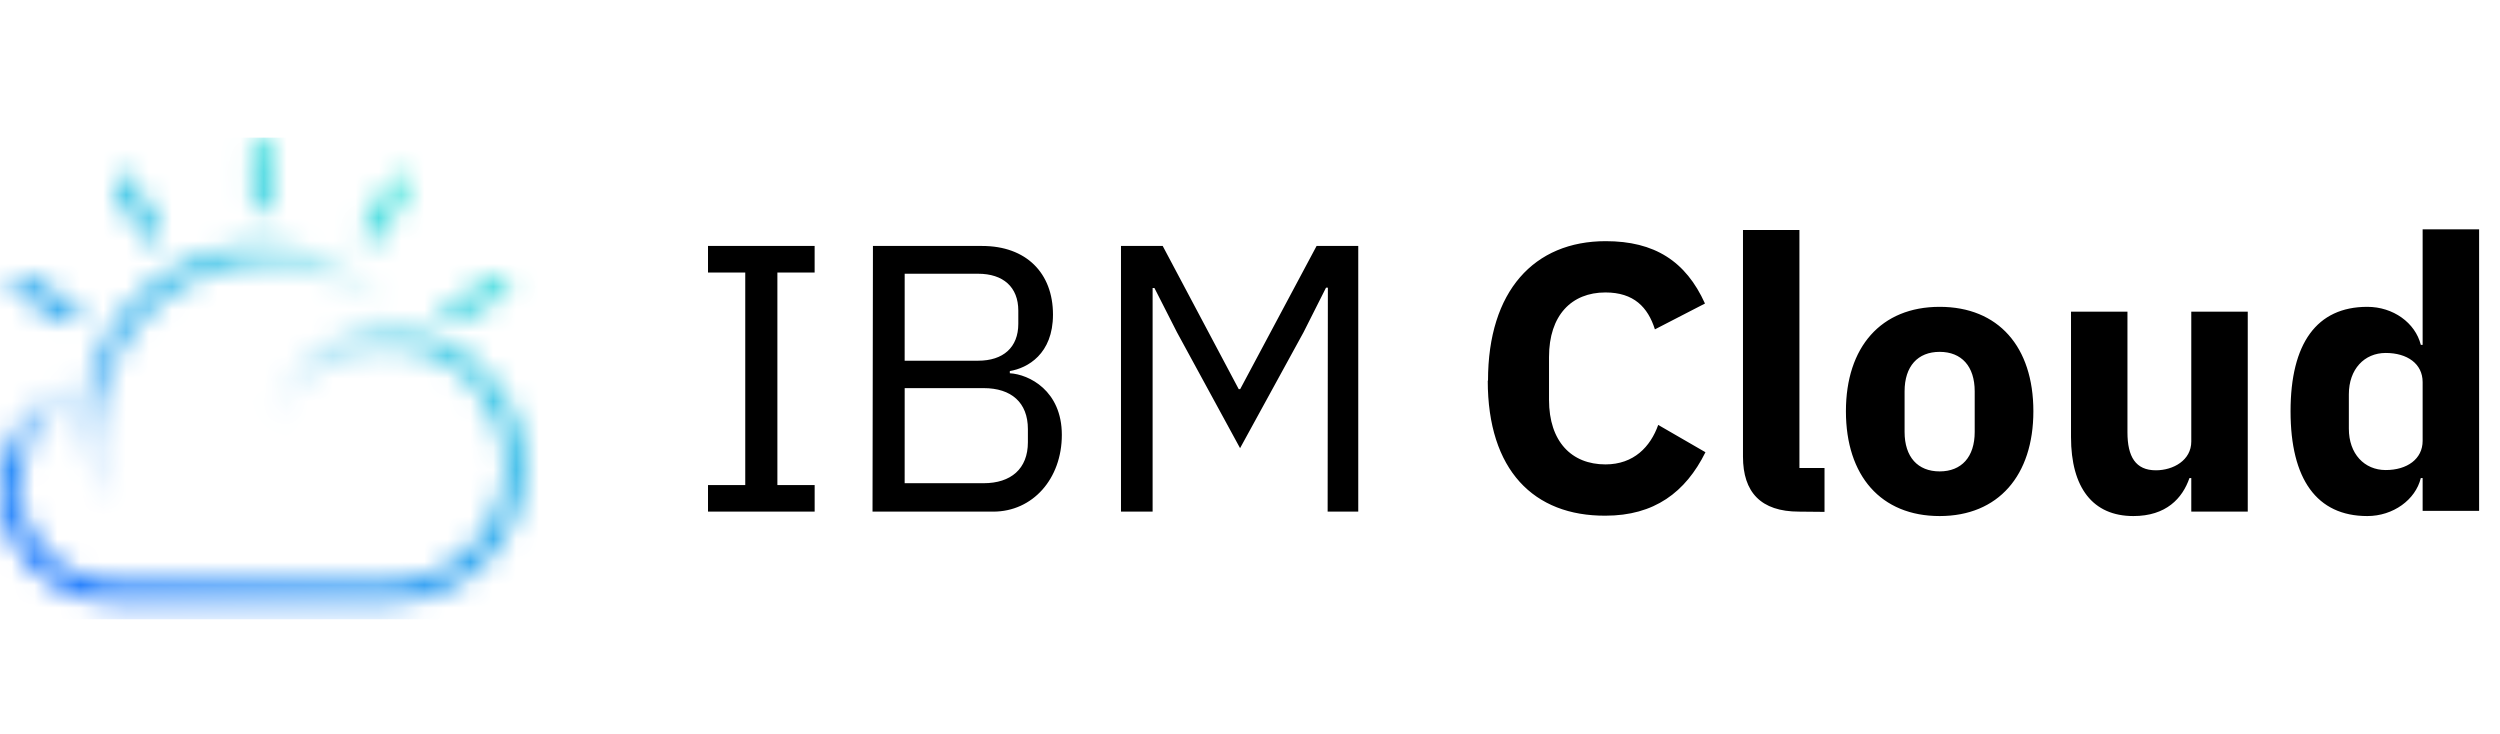
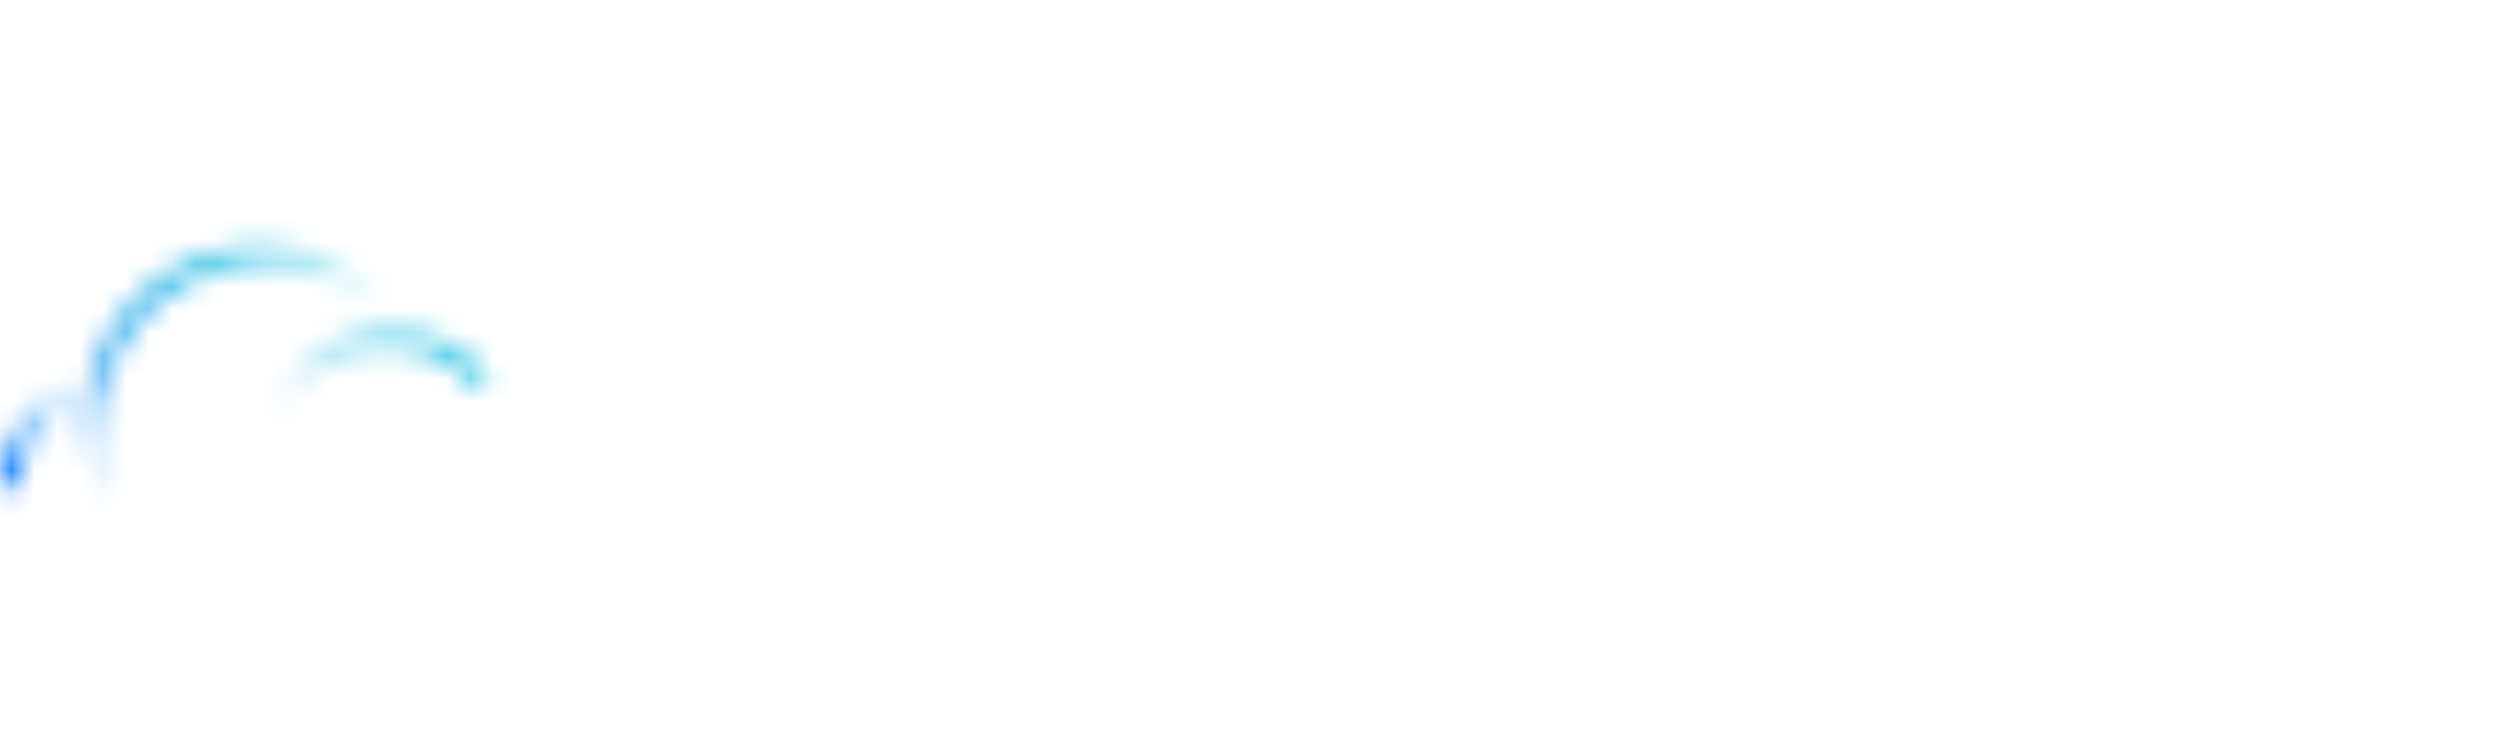
<svg xmlns="http://www.w3.org/2000/svg" width="109" height="32" viewBox="0 0 109 32" fill="none">
-   <path d="M30.869 22.307V21.149H32.493V11.882H30.869V10.724H35.518V11.882H33.894V21.149H35.519V22.307H30.869ZM38.06 10.724H42.822C44.736 10.724 45.91 11.898 45.91 13.716C45.91 15.438 44.8 16.049 44.028 16.178V16.274C44.865 16.322 46.296 17.03 46.296 18.961C46.296 20.875 45.026 22.307 43.304 22.307H38.042L38.06 10.724ZM39.443 15.727H42.645C43.739 15.727 44.398 15.148 44.398 14.118V13.544C44.398 12.514 43.739 11.935 42.645 11.935H39.444L39.443 15.727ZM39.443 21.068H42.886C44.076 21.068 44.816 20.441 44.816 19.282V18.708C44.816 17.55 44.092 16.922 42.886 16.922H39.444L39.443 21.068ZM57.895 12.542H57.815L56.834 14.488L54.067 19.54L51.316 14.488L50.334 12.558H50.254V22.307H48.875V10.724H50.694L54.008 16.966H54.072L57.403 10.724H59.22V22.307H57.885L57.895 12.542ZM64.877 16.596C64.877 12.687 66.888 10.515 70.009 10.515C72.133 10.515 73.5 11.383 74.337 13.234L72.154 14.36C71.848 13.395 71.237 12.751 69.998 12.751C68.518 12.751 67.537 13.748 67.537 15.566V17.432C67.537 19.25 68.518 20.248 69.998 20.248C71.237 20.248 71.961 19.476 72.298 18.526L74.358 19.717C73.489 21.47 72.121 22.484 69.998 22.484C66.877 22.5 64.866 20.505 64.866 16.596H64.877ZM78.439 22.307C76.766 22.307 75.994 21.454 75.994 19.91V10.028H78.455V20.404H79.549V22.318L78.439 22.307ZM80.482 17.931C80.482 15.132 82.011 13.378 84.569 13.378C87.126 13.378 88.655 15.116 88.655 17.931C88.655 20.73 87.126 22.5 84.569 22.5C82.011 22.5 80.482 20.747 80.482 17.931ZM86.097 18.832V17.062C86.097 15.969 85.522 15.341 84.569 15.341C83.615 15.341 83.04 15.969 83.04 17.062V18.832C83.04 19.926 83.615 20.553 84.569 20.553C85.522 20.553 86.097 19.926 86.097 18.832ZM95.54 20.843H95.46C95.154 21.728 94.446 22.5 93.014 22.5C91.245 22.5 90.296 21.261 90.296 19.057V13.588H92.757V18.848C92.757 19.91 93.111 20.505 93.996 20.505C94.752 20.505 95.54 20.071 95.54 19.25V13.588H98.002V22.307H95.54V20.843ZM105.627 20.843H105.547C105.317 21.792 104.34 22.5 103.214 22.5C101.01 22.5 99.868 20.891 99.868 17.931C99.868 14.971 101.01 13.378 103.214 13.378C104.34 13.378 105.305 14.07 105.547 15.035H105.627V10H108.089V22.275H105.627V20.843ZM105.627 19.234V16.66C105.627 15.856 104.951 15.389 104.018 15.389C103.085 15.389 102.41 16.097 102.41 17.191V18.692C102.41 19.786 103.085 20.494 104.018 20.494C104.951 20.494 105.627 20.011 105.627 19.223V19.234Z" fill="black" />
  <mask id="mask0_2910_115612" style="mask-type:alpha" maskUnits="userSpaceOnUse" x="0" y="6" width="23" height="21">
-     <path d="M3.033 14.075C2.959 14.075 2.886 14.051 2.813 14.014L0.767 12.833C0.572 12.735 0.487 12.504 0.56 12.297C0.646 12.078 0.889 11.956 1.121 12.041L1.194 12.078L3.24 13.259C3.447 13.369 3.532 13.636 3.422 13.844C3.349 13.99 3.203 14.075 3.033 14.075V14.075ZM6.577 10.543C6.418 10.543 6.284 10.458 6.199 10.324L5.018 8.278C4.908 8.095 4.945 7.852 5.103 7.706C5.286 7.547 5.553 7.572 5.712 7.754C5.724 7.779 5.748 7.791 5.761 7.815L6.942 9.861C7.064 10.056 7.015 10.312 6.832 10.458C6.747 10.519 6.662 10.543 6.577 10.543V10.543ZM10.961 8.789V6.463C10.961 6.22 11.131 6.025 11.375 6.001C11.618 5.988 11.813 6.171 11.825 6.415V8.826C11.825 9.07 11.631 9.264 11.387 9.264H11.363C11.143 9.228 10.961 9.021 10.961 8.789ZM16.222 10.543C16.137 10.543 16.051 10.519 15.978 10.47C15.796 10.336 15.747 10.068 15.869 9.873L17.05 7.827C17.172 7.62 17.44 7.547 17.647 7.669C17.671 7.681 17.695 7.693 17.708 7.718C17.866 7.864 17.903 8.107 17.793 8.29L16.612 10.336C16.526 10.458 16.38 10.543 16.222 10.543V10.543ZM19.754 14.075C19.595 14.075 19.449 13.99 19.364 13.844C19.267 13.624 19.34 13.369 19.547 13.259L21.568 12.09C21.751 11.98 21.982 12.017 22.128 12.175C22.287 12.358 22.262 12.626 22.08 12.784C22.055 12.796 22.043 12.821 22.019 12.833L19.949 14.026C19.912 14.051 19.839 14.075 19.754 14.075V14.075Z" fill="black" />
    <path d="M5.907 23.964C2.874 20.932 2.874 16.011 5.907 12.979C8.939 9.947 13.859 9.947 16.892 12.979C17.111 13.199 17.319 13.431 17.513 13.673C17.647 13.844 17.769 14.014 17.89 14.197L17.172 14.672C17.062 14.514 16.953 14.355 16.831 14.209C16.66 13.99 16.478 13.783 16.283 13.588C13.591 10.896 9.219 10.896 6.516 13.588C3.824 16.279 3.824 20.651 6.516 23.355L5.907 23.964Z" fill="url(#paint0_linear_2910_115612)" />
-     <path d="M16.941 26.241H4.981C2.205 26.217 -0.024 23.964 0 21.187L0.865 21.199C0.853 23.489 2.692 25.364 4.981 25.389H16.928C19.73 25.389 21.995 23.123 22.007 20.322C22.007 19.08 21.544 17.875 20.716 16.937L21.361 16.364C23.541 18.812 23.334 22.563 20.899 24.743C19.803 25.705 18.402 26.241 16.941 26.241V26.241Z" fill="black" />
    <path d="M0.865 21.187L0 21.175C0.012 18.739 1.778 16.669 4.178 16.267L4.324 17.12C2.339 17.461 0.877 19.178 0.865 21.187Z" fill="url(#paint1_linear_2910_115612)" />
    <path d="M11.862 20.262L10.998 20.25C11.022 16.974 13.701 14.331 16.977 14.355C18.646 14.367 20.241 15.086 21.361 16.328L20.716 16.9C18.853 14.818 15.638 14.635 13.555 16.499C12.495 17.473 11.874 18.837 11.862 20.262V20.262Z" fill="url(#paint2_linear_2910_115612)" />
  </mask>
  <g mask="url(#mask0_2910_115612)">
    <path d="M-1 6H24V27H-1V6Z" fill="url(#paint3_linear_2910_115612)" />
  </g>
  <defs>
    <linearGradient id="paint0_linear_2910_115612" x1="12.184" y1="19.57" x2="6.951" y2="12.098" gradientUnits="userSpaceOnUse">
      <stop offset="0.2" stop-opacity="0" />
      <stop offset="0.287" stop-opacity="0.03" />
      <stop offset="0.501" stop-opacity="0.2" />
      <stop offset="0.793" stop-opacity="0.742" />
      <stop offset="1" />
    </linearGradient>
    <linearGradient id="paint1_linear_2910_115612" x1="-0.517" y1="20.3" x2="4.748" y2="17.261" gradientUnits="userSpaceOnUse">
      <stop offset="0.08" />
      <stop offset="0.753" stop-opacity="0.07" />
      <stop offset="0.875" stop-opacity="0" />
    </linearGradient>
    <linearGradient id="paint2_linear_2910_115612" x1="11.516" y1="20.874" x2="19.524" y2="14.155" gradientUnits="userSpaceOnUse">
      <stop offset="0.138" stop-opacity="0" />
      <stop offset="0.32" stop-opacity="0.07" />
      <stop offset="0.847" stop-opacity="0.764" />
      <stop offset="0.947" />
    </linearGradient>
    <linearGradient id="paint3_linear_2910_115612" x1="19.61" y1="3.399" x2="5.543" y2="28.518" gradientUnits="userSpaceOnUse">
      <stop stop-color="#50FFD2" />
      <stop offset="1" stop-color="#0064FF" />
    </linearGradient>
  </defs>
</svg>